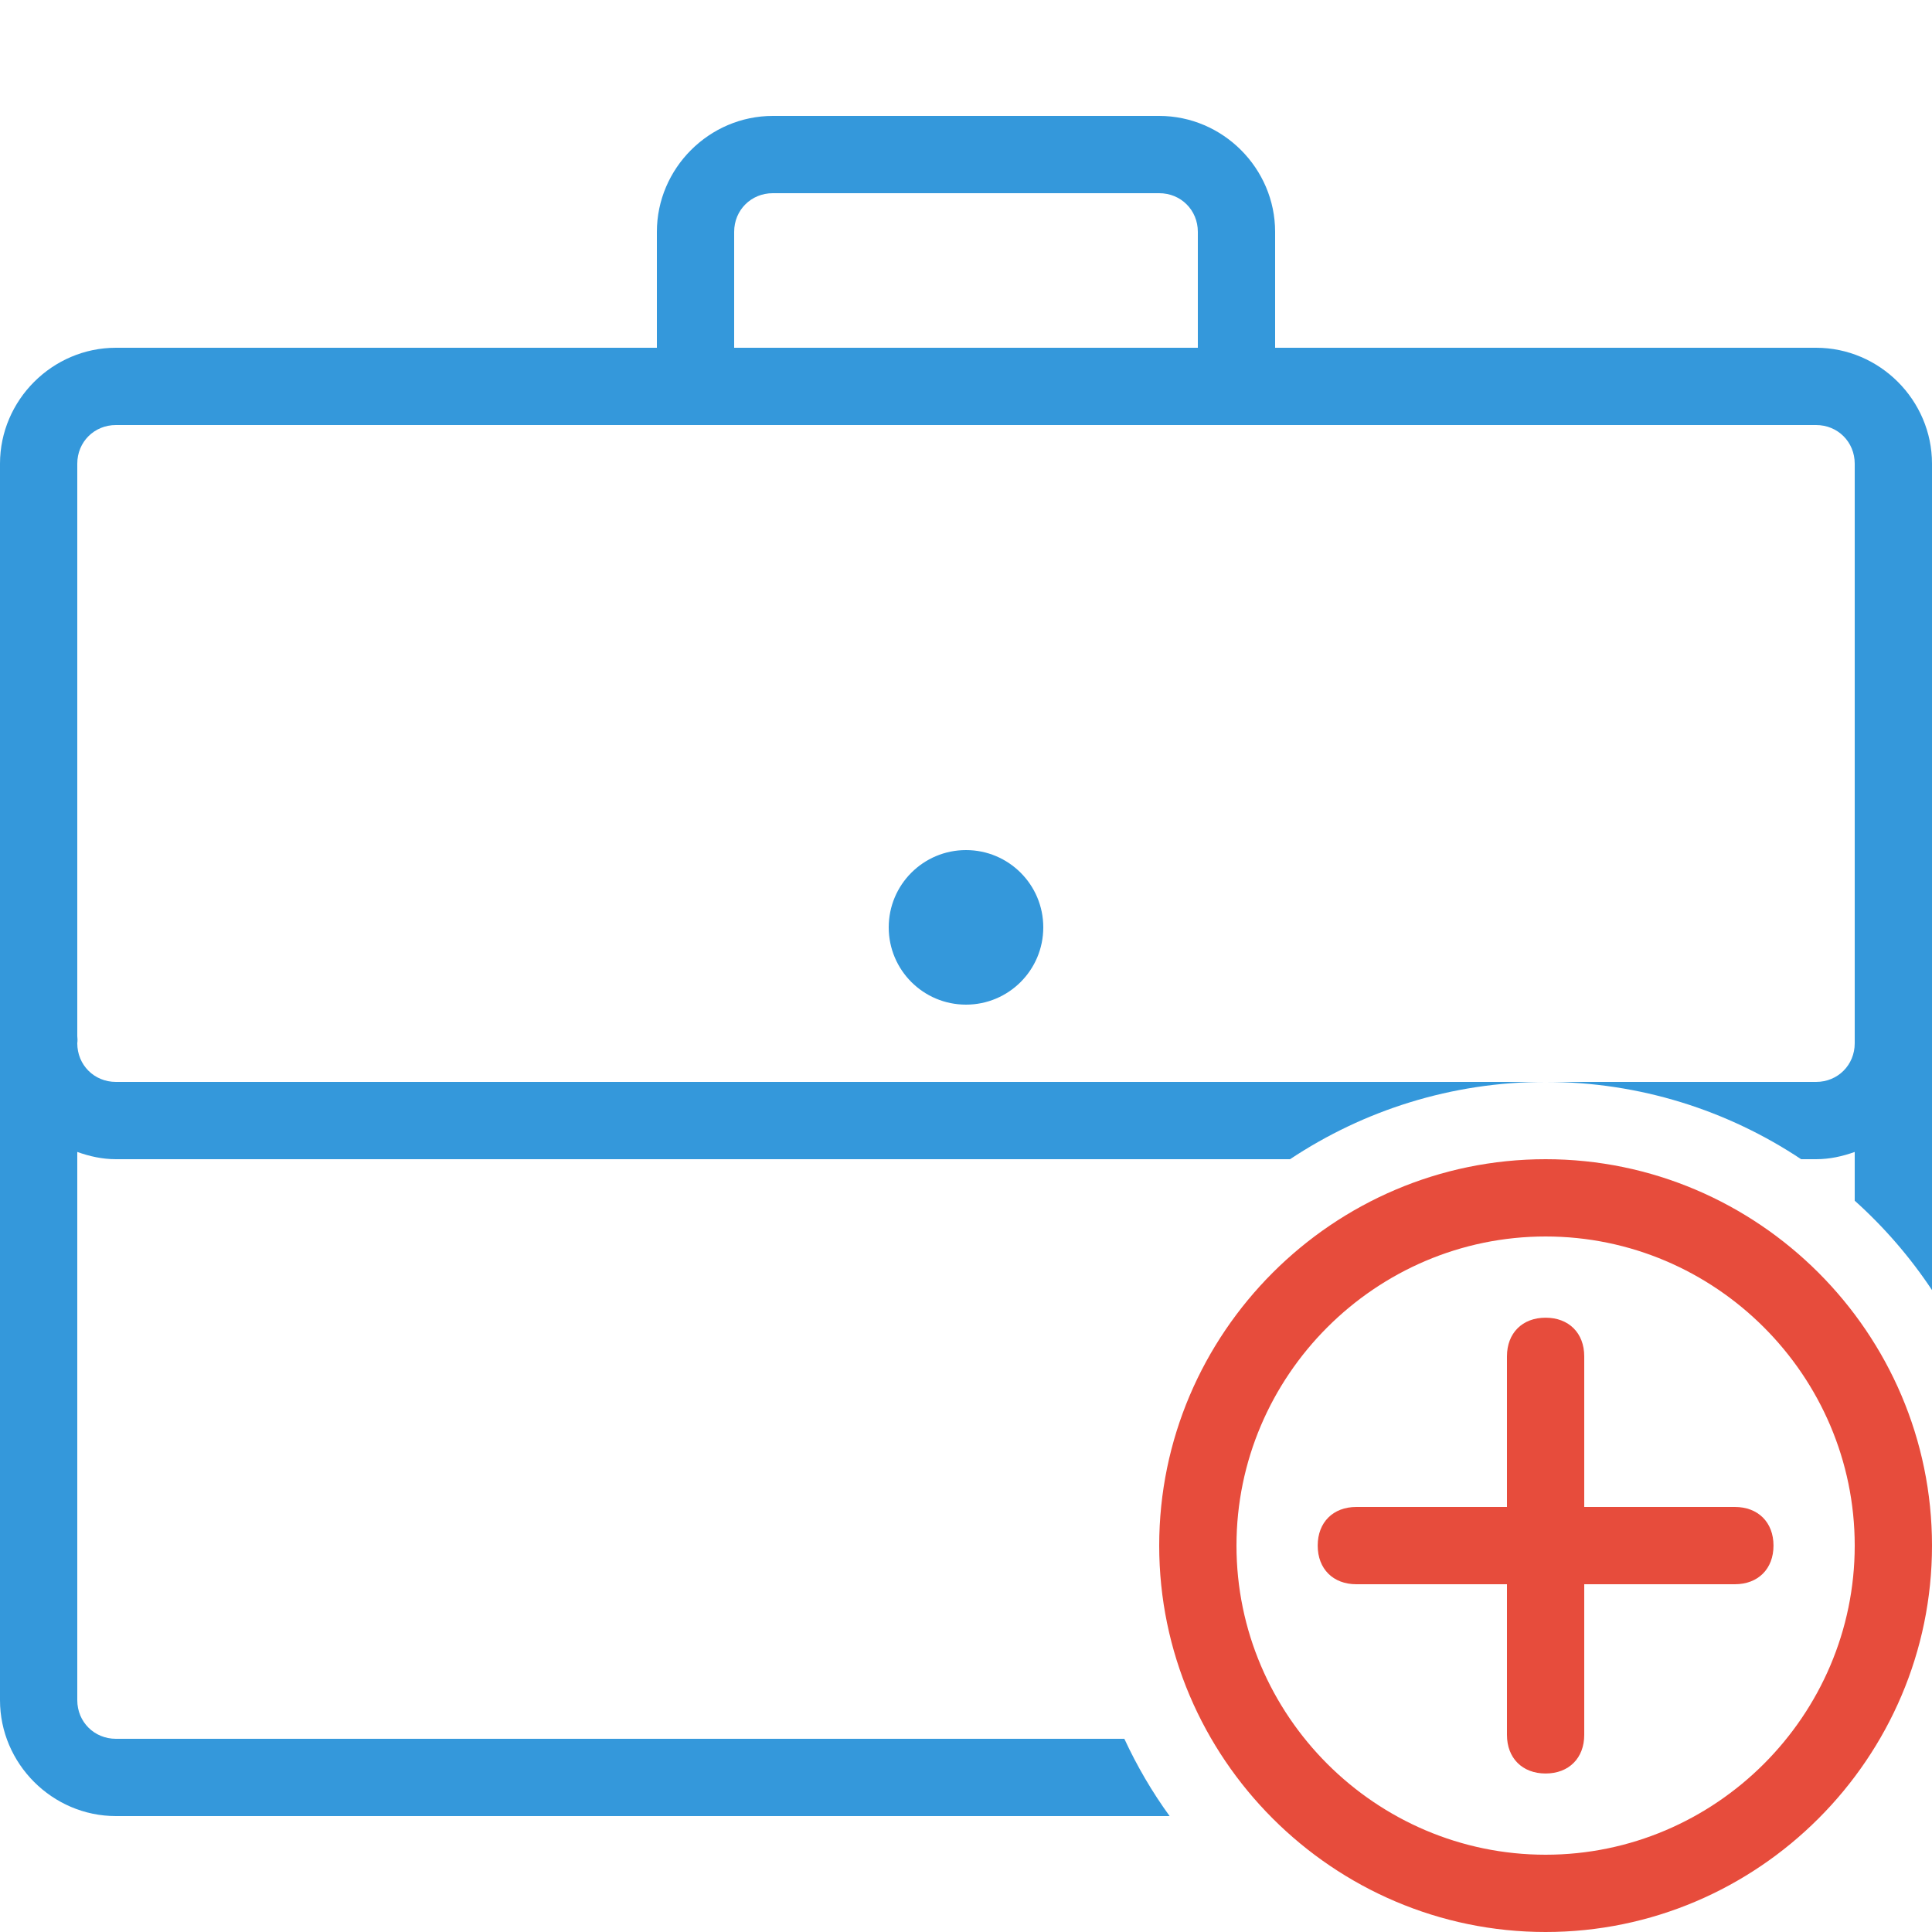
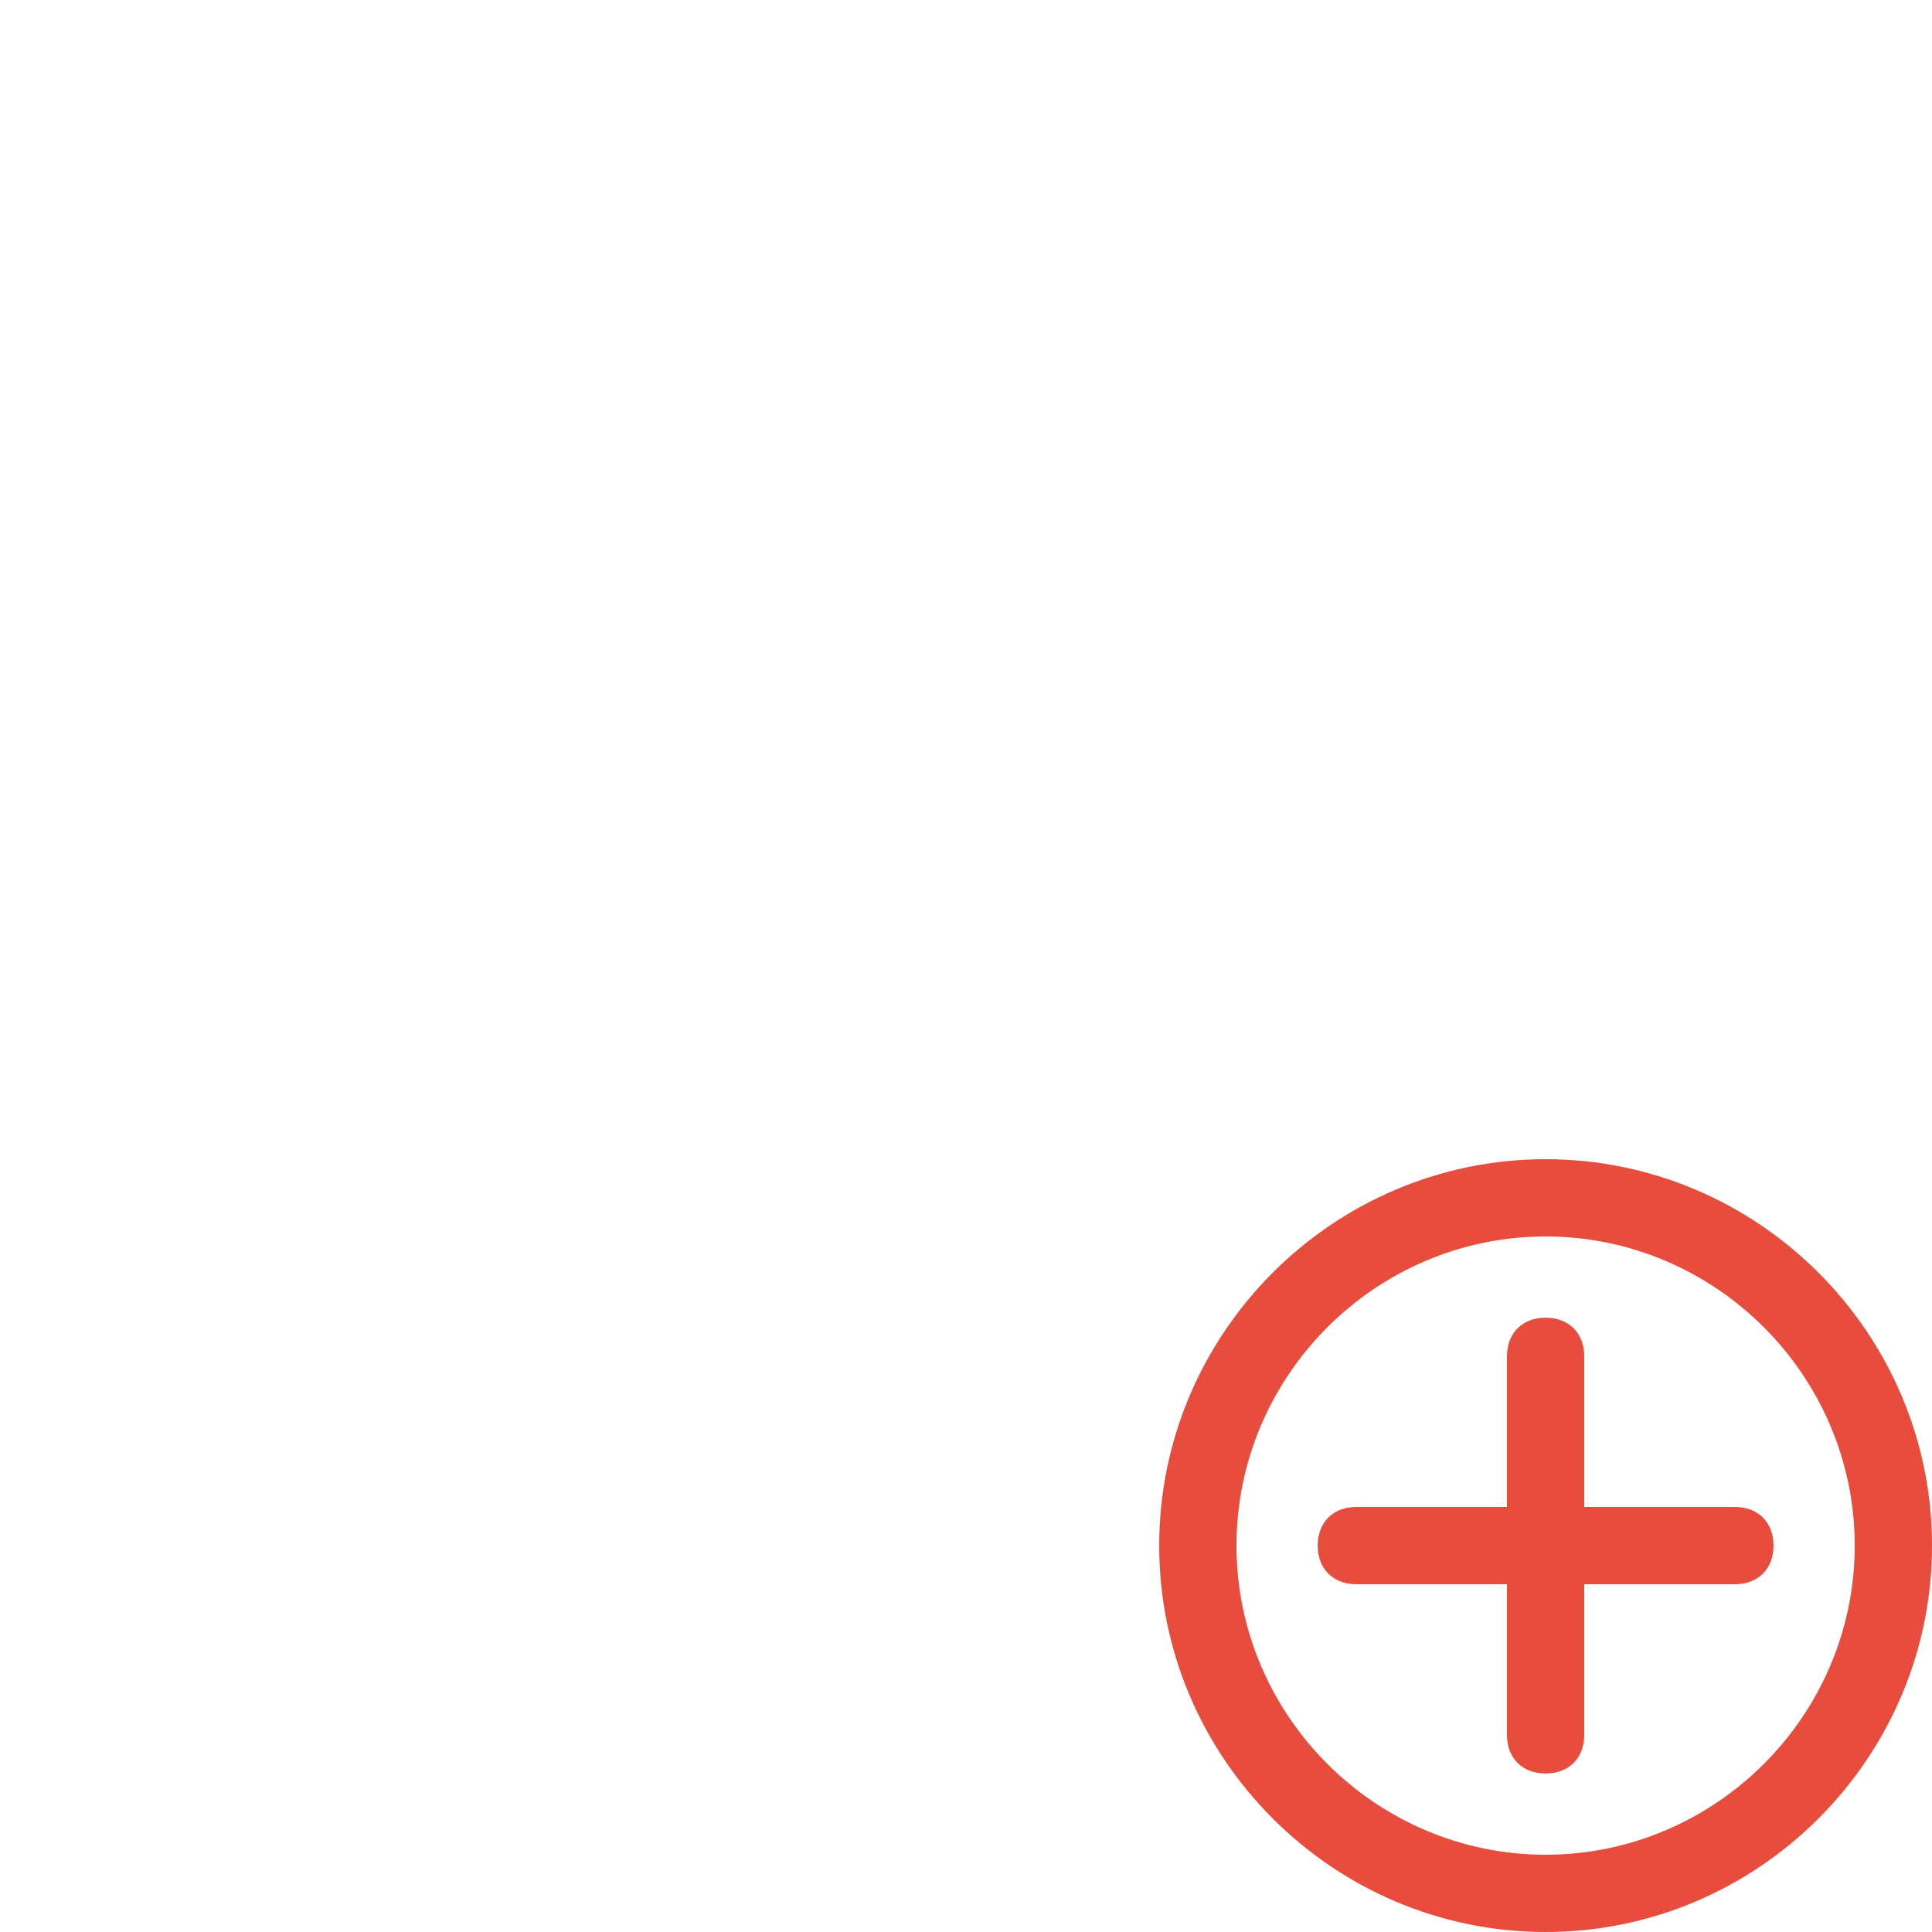
<svg xmlns="http://www.w3.org/2000/svg" width="50pt" height="50pt" viewBox="0 0 50 50" version="1.1">
  <g id="surface11174455">
-     <path style=" stroke:none;fill-rule:nonzero;fill:rgb(20.392%,59.608%,85.882%);fill-opacity:1;" d="M 30 3 C 31.645 3 33 4.355 33 6 L 33 9 L 47 9 C 48.645 9 50 10.355 50 12 L 50 33.387 C 49.434 32.535 48.762 31.758 48 31.074 L 48 29.812 C 47.684 29.926 47.352 30 47 30 L 46.613 30 C 44.715 28.738 42.438 28 40 28 L 47 28 C 47.562 28 48 27.562 48 27 C 48 26.969 48 12.031 48 12 C 48 11.438 47.562 11 47 11 L 3 11 C 2.438 11 2 11.438 2 12 L 2 26.812 C 2.008 26.875 2.008 26.938 2 27 C 2 27.562 2.438 28 3 28 L 40 28 C 37.562 28 35.285 28.738 33.387 30 L 3 30 C 2.648 30 2.316 29.926 2 29.812 L 2 44 C 2 44.562 2.438 45 3 45 L 29.098 45 C 29.426 45.707 29.816 46.375 30.27 47 L 3 47 C 1.355 47 0 45.645 0 44 L 0 27 C -0.008 26.938 -0.008 26.875 0 26.812 L 0 12 C 0 10.355 1.355 9 3 9 L 17 9 L 17 6 C 17 4.355 18.355 3 20 3 Z M 19 6 L 19 9 L 31 9 L 31 6 C 31 5.438 30.562 5 30 5 L 20 5 C 19.438 5 19 5.438 19 6 Z M 27 24 C 27 25.105 26.105 26 25 26 C 23.895 26 23 25.105 23 24 C 23 22.895 23.895 22 25 22 C 26.105 22 27 22.895 27 24 Z M 27 24 " />
    <path style=" stroke:none;fill-rule:nonzero;fill:rgb(90.588%,29.804%,23.529%);fill-opacity:1;" d="M 45.898 40 C 45.898 40.602 45.5 41 44.898 41 L 41 41 L 41 44.898 C 41 45.5 40.602 45.898 40 45.898 C 39.398 45.898 39 45.5 39 44.898 L 39 41 L 35.102 41 C 34.5 41 34.102 40.602 34.102 40 C 34.102 39.398 34.5 39 35.102 39 L 39 39 L 39 35.102 C 39 34.5 39.398 34.102 40 34.102 C 40.602 34.102 41 34.5 41 35.102 L 41 39 L 44.898 39 C 45.5 39 45.898 39.398 45.898 40 Z M 50 40 C 50 45.5 45.5 50 40 50 C 34.5 50 30 45.5 30 40 C 30 34.5 34.5 30 40 30 C 45.5 30 50 34.5 50 40 Z M 48 40 C 48 35.602 44.398 32 40 32 C 35.602 32 32 35.602 32 40 C 32 44.398 35.602 48 40 48 C 44.398 48 48 44.398 48 40 Z M 48 40 " />
  </g>
</svg>